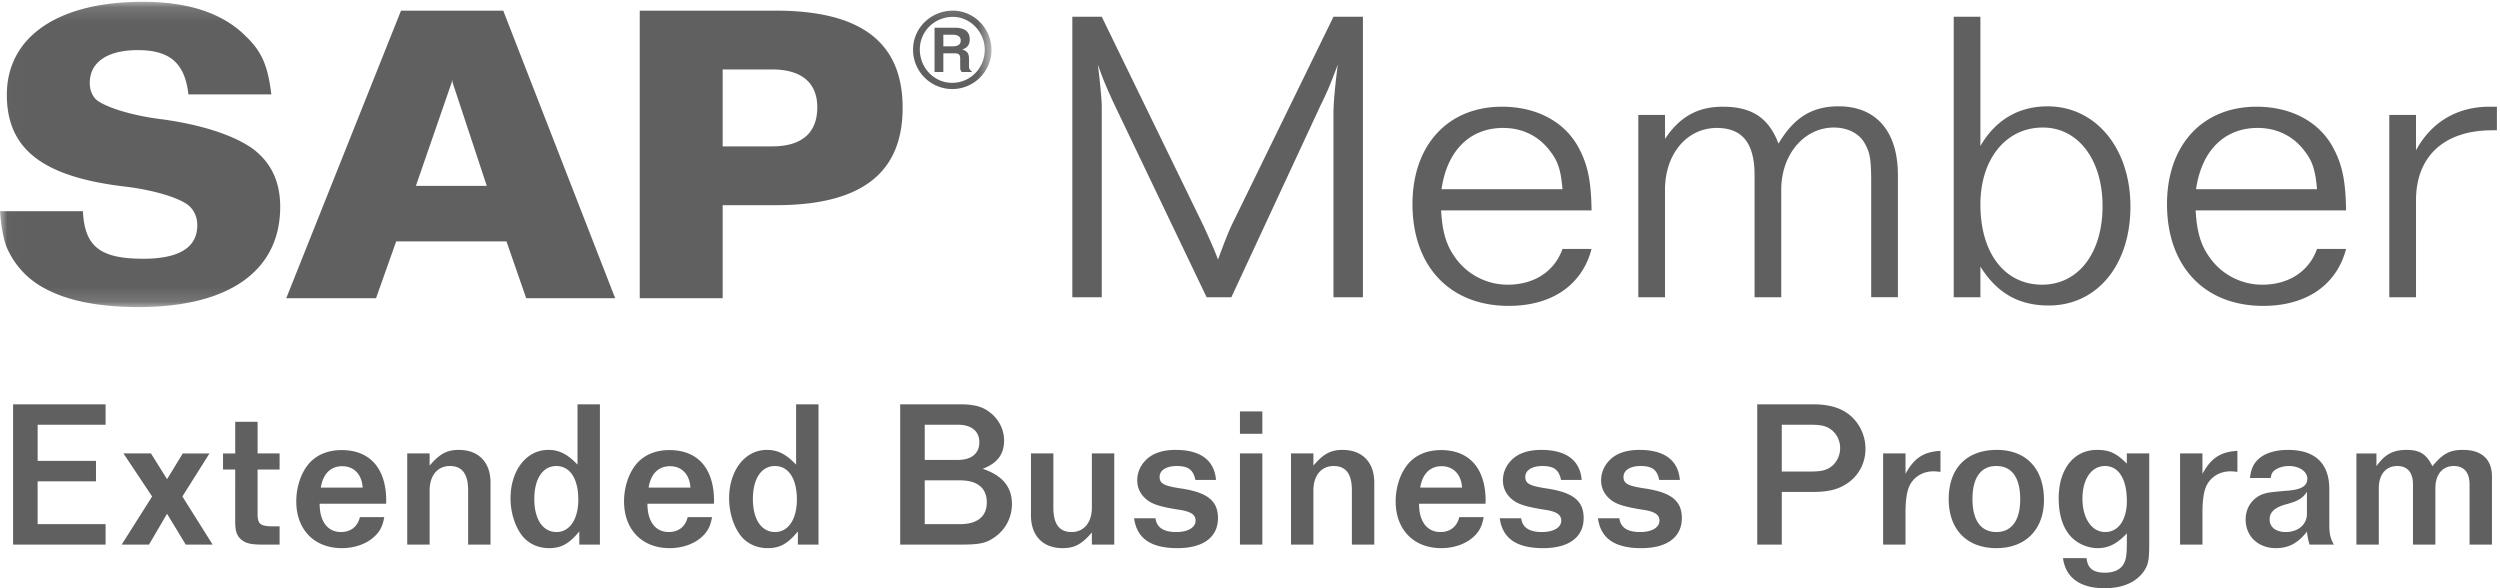
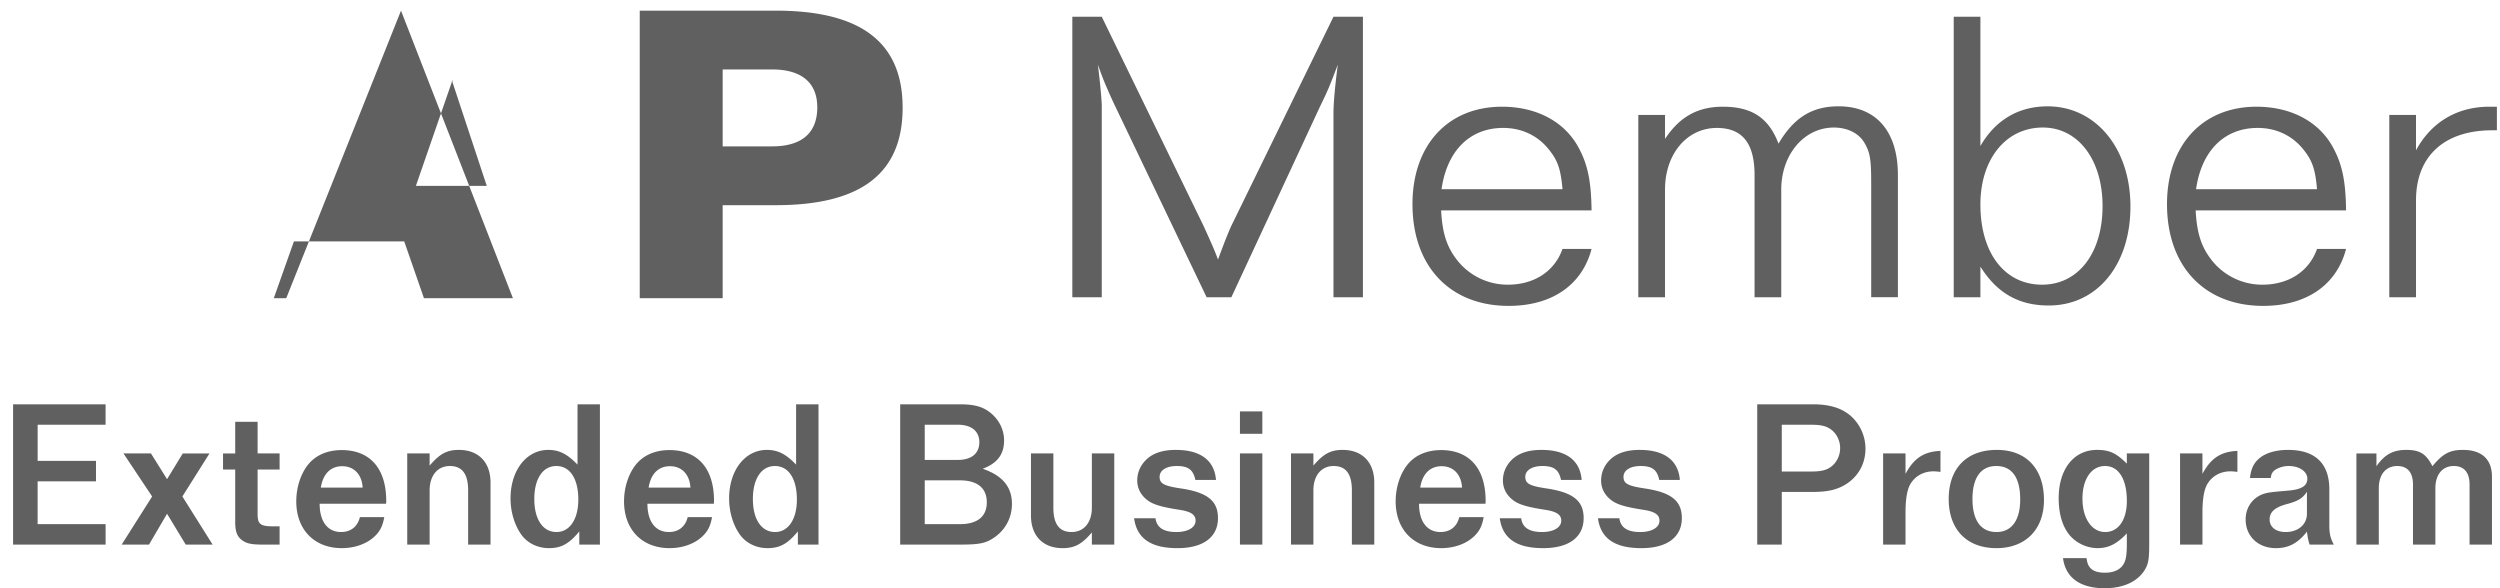
<svg xmlns="http://www.w3.org/2000/svg" xmlns:xlink="http://www.w3.org/1999/xlink" width="170" height="40" viewBox="0 0 170 40">
  <defs>
-     <path id="a" d="M.013.122h67.408V20.88H.013z" />
-   </defs>
+     </defs>
  <g fill="none" fill-rule="evenodd">
    <g>
      <mask id="b" fill="#fff">
        <use xlink:href="#a" />
      </mask>
-       <path d="M64.148 3.152h.599c.388 0 .582-.124.582-.389 0-.28-.194-.403-.582-.403h-.599v.792zm.775-1.268c.67 0 1.02.265 1.02.792 0 .352-.158.581-.51.686.336.106.458.281.458.616v.564c0 .14.069.228.227.352h-.722c-.086-.124-.103-.158-.103-.352v-.564c0-.263-.106-.352-.37-.352h-.775v1.268h-.599v-3.01h1.374zm-2.375 1.478c0 1.268.985 2.271 2.199 2.271 1.232 0 2.217-1.003 2.217-2.252 0-1.215-1.004-2.235-2.164-2.235-1.25 0-2.252.985-2.252 2.216zm4.873.019a2.67 2.67 0 01-2.656 2.675 2.668 2.668 0 01-2.676-2.694c0-1.459 1.215-2.638 2.711-2.638 1.424 0 2.62 1.214 2.62 2.657zM12.813 6.42c-.247-2.136-1.26-3.012-3.45-3.012-2.053 0-3.258.822-3.258 2.218 0 .466.137.822.383 1.096.52.52 2.41 1.123 4.38 1.37 2.711.355 4.984 1.067 6.325 2.026 1.232.931 1.861 2.218 1.861 3.943 0 4.355-3.476 6.82-9.636 6.82-2.738 0-4.9-.439-6.461-1.315a5.674 5.674 0 01-2.519-2.794c-.192-.52-.356-1.287-.438-2.41h5.64c.11 2.41 1.177 3.232 4.106 3.232 2.437 0 3.669-.767 3.669-2.273 0-.493-.164-.931-.493-1.26-.52-.547-2.354-1.123-4.38-1.369-5.64-.657-8.077-2.547-8.077-6.244C.465 2.504 3.943.122 9.692.122c3.12 0 5.42.767 6.98 2.3 1.123 1.068 1.534 2 1.78 3.999h-5.64" fill="#5F605F" mask="url(#b)" />
    </g>
-     <path d="M28.28 12.637H33.1L30.772 5.6l-.028-.192-.027.192-2.436 7.038zm-8.815 7.64L27.268.725h6.953l7.611 19.554h-6.05l-1.341-3.862h-7.502l-1.369 3.862h-6.105zM49.142 9.953h3.367c1.998 0 3.066-.903 3.066-2.656 0-1.67-1.068-2.574-3.066-2.574h-3.367v5.23zM43.502.724h9.253c5.804 0 8.624 2.164 8.624 6.6 0 4.464-2.82 6.628-8.624 6.628h-3.613v6.326h-5.64V.724zM7.18 28.883H2.56v2.458h3.967v1.39H2.559v2.912h4.622v1.39H.89v-9.54h6.29v1.39M11.36 32.584l1.069-1.75h1.816l-1.843 2.926 2.057 3.273h-1.83l-1.269-2.097-1.229 2.097H8.274l2.071-3.273-1.95-2.927h1.87l1.095 1.75M17.517 30.833h1.496v1.096h-1.496v3.02c0 .694.187.842 1.068.842h.428v1.242h-1.136c-.734 0-1.095-.066-1.389-.28-.36-.254-.494-.588-.494-1.27V31.93h-.828v-1.096h.828v-2.15h1.523v2.15M24.661 33.158c-.053-.895-.587-1.456-1.389-1.456-.788 0-1.309.521-1.456 1.456h2.845zm-2.925 1.096c0 1.216.548 1.924 1.456 1.924.655 0 1.122-.36 1.283-1.015h1.656c-.107.6-.28.949-.641 1.296-.535.52-1.363.815-2.245.815-1.87 0-3.098-1.257-3.098-3.18 0-.909.28-1.817.761-2.445.508-.669 1.322-1.043 2.324-1.043 1.937 0 3.032 1.256 3.032 3.46 0 .028 0 .108-.013.188h-4.515zM29.215 31.662c.681-.802 1.175-1.069 1.99-1.069 1.336 0 2.15.842 2.15 2.218v4.222h-1.522v-3.687c0-1.11-.4-1.657-1.243-1.657-.841 0-1.375.654-1.375 1.657v3.687h-1.523v-6.2h1.523v.83M36.333 33.933c0 1.377.574 2.245 1.51 2.245.894 0 1.482-.868 1.482-2.204 0-1.417-.561-2.285-1.496-2.285-.922 0-1.496.868-1.496 2.244zm4.461-6.44v9.54h-1.402v-.895c-.695.842-1.23 1.136-2.057 1.136-.802 0-1.51-.36-1.924-.976-.44-.641-.695-1.523-.695-2.405 0-1.91 1.082-3.3 2.565-3.3.748 0 1.296.28 1.99 1.002v-4.102h1.523zM46.95 33.158c-.053-.895-.587-1.456-1.389-1.456-.788 0-1.309.521-1.455 1.456h2.844zm-2.925 1.096c0 1.216.548 1.924 1.456 1.924.655 0 1.122-.36 1.283-1.015h1.656c-.107.6-.28.949-.641 1.296-.535.52-1.363.815-2.244.815-1.87 0-3.1-1.257-3.1-3.18 0-.909.281-1.817.762-2.445.508-.669 1.322-1.043 2.324-1.043 1.937 0 3.033 1.256 3.033 3.46 0 .028 0 .108-.014.188h-4.515zM51.196 33.933c0 1.377.575 2.245 1.51 2.245.895 0 1.482-.868 1.482-2.204 0-1.417-.56-2.285-1.495-2.285-.922 0-1.497.868-1.497 2.244zm4.462-6.44v9.54h-1.402v-.895c-.695.842-1.23 1.136-2.058 1.136-.8 0-1.51-.36-1.923-.976-.441-.641-.695-1.523-.695-2.405 0-1.91 1.082-3.3 2.565-3.3.748 0 1.296.28 1.99 1.002v-4.102h1.523zM62.882 35.643h2.39c1.19 0 1.83-.52 1.83-1.482 0-.976-.64-1.497-1.83-1.497h-2.39v2.98zm2.257-4.369c.922 0 1.456-.44 1.456-1.202 0-.749-.534-1.19-1.456-1.19h-2.257v2.392h2.257zm.107-3.781c.988 0 1.563.147 2.084.561.601.468.948 1.163.948 1.897 0 .936-.453 1.55-1.456 1.925 1.336.454 1.99 1.229 1.99 2.391 0 .882-.4 1.684-1.095 2.205-.64.468-1.042.561-2.47.561h-4.035v-9.54h4.034zM74.247 36.205c-.68.802-1.175 1.069-1.99 1.069-1.336 0-2.151-.842-2.151-2.218v-4.223h1.523v3.688c0 1.11.4 1.657 1.242 1.657s1.376-.655 1.376-1.657v-3.688h1.523v6.2h-1.523v-.828M81.285 32.637c-.146-.694-.48-.948-1.269-.948-.708 0-1.162.294-1.162.735 0 .454.28.614 1.43.788 1.816.267 2.538.842 2.538 2.018 0 1.296-1.003 2.044-2.752 2.044-1.803 0-2.765-.655-2.952-2.031h1.456c.08.628.548.935 1.416.935.788 0 1.309-.307 1.309-.775 0-.4-.308-.615-1.083-.735-1.228-.187-1.803-.36-2.19-.654-.454-.348-.694-.802-.694-1.35 0-.468.173-.922.494-1.283.468-.534 1.175-.788 2.124-.788 1.683 0 2.63.708 2.738 2.044h-1.403M84.316 37.033h1.523v-6.2h-1.523v6.2zm0-7.536h1.523v-1.523h-1.523v1.523zM89.31 31.662c.682-.802 1.176-1.069 1.99-1.069 1.337 0 2.151.842 2.151 2.218v4.222h-1.523v-3.687c0-1.11-.4-1.657-1.242-1.657-.841 0-1.375.654-1.375 1.657v3.687h-1.523v-6.2h1.523v.83M99.42 33.158c-.053-.895-.587-1.456-1.389-1.456-.788 0-1.31.521-1.456 1.456h2.846zm-2.925 1.096c0 1.216.548 1.924 1.456 1.924.655 0 1.122-.36 1.282-1.015h1.656c-.106.6-.28.949-.64 1.296-.534.52-1.363.815-2.244.815-1.87 0-3.1-1.257-3.1-3.18 0-.909.281-1.817.762-2.445.507-.669 1.322-1.043 2.324-1.043 1.937 0 3.032 1.256 3.032 3.46 0 .028 0 .108-.013.188h-4.515zM106.151 32.637c-.147-.694-.48-.948-1.269-.948-.708 0-1.162.294-1.162.735 0 .454.28.614 1.43.788 1.816.267 2.538.842 2.538 2.018 0 1.296-1.003 2.044-2.752 2.044-1.803 0-2.765-.655-2.952-2.031h1.456c.08.628.547.935 1.415.935.789 0 1.31-.307 1.31-.775 0-.4-.308-.615-1.082-.735-1.23-.187-1.804-.36-2.191-.654-.455-.348-.694-.802-.694-1.35 0-.468.173-.922.494-1.283.467-.534 1.175-.788 2.124-.788 1.683 0 2.63.708 2.738 2.044h-1.403M112.829 32.637c-.147-.694-.481-.948-1.27-.948-.708 0-1.161.294-1.161.735 0 .454.28.614 1.429.788 1.816.267 2.538.842 2.538 2.018 0 1.296-1.003 2.044-2.752 2.044-1.803 0-2.765-.655-2.952-2.031h1.456c.08.628.548.935 1.416.935.788 0 1.31-.307 1.31-.775 0-.4-.309-.615-1.084-.735-1.228-.187-1.802-.36-2.19-.654-.454-.348-.694-.802-.694-1.35 0-.468.173-.922.494-1.283.468-.534 1.175-.788 2.124-.788 1.683 0 2.631.708 2.738 2.044h-1.402M121.161 32.063h1.99c.748 0 1.123-.107 1.47-.414.32-.295.508-.722.508-1.176 0-.455-.187-.882-.508-1.176-.347-.307-.722-.414-1.47-.414h-1.99v3.18zm2.124-4.57c1.123 0 1.95.254 2.565.788a2.984 2.984 0 011.002 2.232c0 .922-.4 1.737-1.136 2.285-.64.467-1.335.654-2.444.654h-2.11v3.581h-1.67v-9.54h3.793zM129.575 30.833v1.39c.574-1.069 1.242-1.51 2.377-1.563v1.43a4.076 4.076 0 00-.467-.04c-.722 0-1.322.36-1.63.961-.187.388-.28.99-.28 1.858v2.164h-1.523v-6.2h1.523M134.128 33.933c0 1.457.574 2.245 1.63 2.245 1.028 0 1.616-.788 1.616-2.218 0-1.483-.561-2.271-1.63-2.271-1.042 0-1.616.788-1.616 2.244zm4.862.067c0 2.005-1.255 3.274-3.232 3.274-2.017 0-3.246-1.27-3.246-3.34 0-2.099 1.229-3.341 3.272-3.341 2.004 0 3.206 1.283 3.206 3.407zM141.607 33.907c0 1.336.627 2.271 1.549 2.271.895 0 1.47-.828 1.47-2.111 0-1.497-.562-2.378-1.484-2.378-.921 0-1.535.881-1.535 2.218zm4.54-3.074v6.08c0 1.11-.053 1.404-.28 1.804-.494.828-1.469 1.283-2.751 1.283-1.67 0-2.658-.722-2.831-2.045h1.602c.067.695.454.989 1.255.989.602 0 1.056-.214 1.27-.601.16-.294.213-.615.213-1.43v-.642c-.681.722-1.255 1.003-1.99 1.003a2.548 2.548 0 01-1.83-.802c-.534-.588-.815-1.483-.815-2.592 0-1.978 1.029-3.287 2.605-3.287.842 0 1.31.214 2.03.935v-.695h1.523zM149.766 30.833v1.39c.575-1.069 1.243-1.51 2.378-1.563v1.43a4.076 4.076 0 00-.467-.04c-.722 0-1.323.36-1.63.961-.187.388-.28.99-.28 1.858v2.164h-1.523v-6.2h1.522M156.872 33.439c-.281.441-.615.641-1.376.842-.801.214-1.162.534-1.162 1.042 0 .521.427.855 1.095.855.842 0 1.443-.508 1.443-1.242v-1.497zm.187 3.594c-.08-.187-.147-.534-.187-.882-.615.79-1.256 1.123-2.11 1.123-1.203 0-2.058-.802-2.058-1.951 0-.802.454-1.457 1.176-1.724.32-.107.494-.133 1.75-.24.881-.08 1.269-.321 1.269-.815 0-.481-.548-.855-1.256-.855-.36 0-.721.106-.975.294-.16.133-.228.267-.254.52h-1.416c.08-.694.294-1.082.735-1.416.44-.32 1.095-.494 1.856-.494 1.844 0 2.806.922 2.806 2.686v2.458c0 .56.08.882.307 1.296h-1.643zM161.598 30.833v.869c.562-.802 1.136-1.109 2.03-1.109.922 0 1.35.267 1.777 1.109.708-.855 1.176-1.109 2.084-1.109 1.27 0 1.964.641 1.964 1.817v4.623h-1.523v-4.088c0-.816-.374-1.256-1.069-1.256-.774 0-1.255.574-1.255 1.51v3.834h-1.523v-4.088c0-.816-.374-1.256-1.069-1.256-.774 0-1.255.574-1.255 1.51v3.834h-1.523v-6.2h1.362M82.05 20.212L75.722 6.99c-.187-.4-.374-.828-.535-1.202-.16-.374-.24-.587-.534-1.39.134 1.016.267 2.405.267 2.833v12.982h-2.002V1.14h2.002l6.917 14.211c.56 1.23.748 1.657.988 2.298.4-1.095.721-1.897.908-2.298L90.676 1.14h2.003v19.073h-2.003V7.684c0-.668.107-1.844.294-3.286-.588 1.55-.694 1.79-1.202 2.832l-6.035 12.982H82.05M106.25 12.866c-.108-1.256-.295-1.87-.802-2.537-.775-1.07-1.923-1.63-3.231-1.63-2.27 0-3.82 1.55-4.193 4.167h8.225zm-8.253 1.443c.08 1.522.374 2.43 1.015 3.285a4.363 4.363 0 003.525 1.764c1.79 0 3.178-.909 3.712-2.431h1.977c-.642 2.457-2.698 3.873-5.635 3.873-4.006 0-6.543-2.698-6.543-6.919 0-4.007 2.403-6.625 6.088-6.625 2.377 0 4.3 1.042 5.234 2.832.615 1.149.829 2.297.856 4.22H97.997zM113.221 7.817v1.63c.988-1.496 2.216-2.19 3.926-2.19 1.975 0 3.124.747 3.791 2.51 1.042-1.763 2.27-2.537 4.086-2.537 2.564 0 4.033 1.71 4.033 4.674v8.308h-1.816V12.44c0-1.603-.08-2.057-.428-2.672-.373-.694-1.174-1.095-2.11-1.095-2.029 0-3.578 1.843-3.578 4.22v7.32h-1.815v-8.308c0-2.163-.829-3.205-2.565-3.205-2.029 0-3.524 1.763-3.524 4.194v7.32h-1.816V7.816h1.816M134.668 13.908c0 3.313 1.656 5.45 4.194 5.45 2.456 0 4.112-2.137 4.112-5.343 0-3.152-1.656-5.343-4.06-5.343-2.51 0-4.246 2.137-4.246 5.236zm-1.815 6.304V1.14h1.815v8.789c1.015-1.764 2.59-2.698 4.567-2.698 3.285 0 5.635 2.858 5.635 6.812 0 3.98-2.27 6.731-5.555 6.731-2.056 0-3.525-.855-4.647-2.644v2.083h-1.815zM157.557 12.866c-.107-1.256-.294-1.87-.801-2.537-.775-1.07-1.923-1.63-3.232-1.63-2.27 0-3.818 1.55-4.192 4.167h8.225zm-8.252 1.443c.08 1.522.374 2.43 1.015 3.285a4.362 4.362 0 003.525 1.764c1.79 0 3.178-.909 3.712-2.431h1.976c-.64 2.457-2.698 3.873-5.634 3.873-4.006 0-6.543-2.698-6.543-6.919 0-4.007 2.403-6.625 6.088-6.625 2.377 0 4.3 1.042 5.234 2.832.614 1.149.829 2.297.855 4.22h-10.228zM164.288 7.817v2.405c1.041-1.924 2.804-2.966 4.994-2.966h.507V8.86h-.32c-3.258 0-5.18 1.763-5.18 4.755v6.598h-1.817V7.817h1.816" fill="#5F605F" />
+     <path d="M28.28 12.637H33.1L30.772 5.6l-.028-.192-.027.192-2.436 7.038zm-8.815 7.64L27.268.725l7.611 19.554h-6.05l-1.341-3.862h-7.502l-1.369 3.862h-6.105zM49.142 9.953h3.367c1.998 0 3.066-.903 3.066-2.656 0-1.67-1.068-2.574-3.066-2.574h-3.367v5.23zM43.502.724h9.253c5.804 0 8.624 2.164 8.624 6.6 0 4.464-2.82 6.628-8.624 6.628h-3.613v6.326h-5.64V.724zM7.18 28.883H2.56v2.458h3.967v1.39H2.559v2.912h4.622v1.39H.89v-9.54h6.29v1.39M11.36 32.584l1.069-1.75h1.816l-1.843 2.926 2.057 3.273h-1.83l-1.269-2.097-1.229 2.097H8.274l2.071-3.273-1.95-2.927h1.87l1.095 1.75M17.517 30.833h1.496v1.096h-1.496v3.02c0 .694.187.842 1.068.842h.428v1.242h-1.136c-.734 0-1.095-.066-1.389-.28-.36-.254-.494-.588-.494-1.27V31.93h-.828v-1.096h.828v-2.15h1.523v2.15M24.661 33.158c-.053-.895-.587-1.456-1.389-1.456-.788 0-1.309.521-1.456 1.456h2.845zm-2.925 1.096c0 1.216.548 1.924 1.456 1.924.655 0 1.122-.36 1.283-1.015h1.656c-.107.6-.28.949-.641 1.296-.535.52-1.363.815-2.245.815-1.87 0-3.098-1.257-3.098-3.18 0-.909.28-1.817.761-2.445.508-.669 1.322-1.043 2.324-1.043 1.937 0 3.032 1.256 3.032 3.46 0 .028 0 .108-.013.188h-4.515zM29.215 31.662c.681-.802 1.175-1.069 1.99-1.069 1.336 0 2.15.842 2.15 2.218v4.222h-1.522v-3.687c0-1.11-.4-1.657-1.243-1.657-.841 0-1.375.654-1.375 1.657v3.687h-1.523v-6.2h1.523v.83M36.333 33.933c0 1.377.574 2.245 1.51 2.245.894 0 1.482-.868 1.482-2.204 0-1.417-.561-2.285-1.496-2.285-.922 0-1.496.868-1.496 2.244zm4.461-6.44v9.54h-1.402v-.895c-.695.842-1.23 1.136-2.057 1.136-.802 0-1.51-.36-1.924-.976-.44-.641-.695-1.523-.695-2.405 0-1.91 1.082-3.3 2.565-3.3.748 0 1.296.28 1.99 1.002v-4.102h1.523zM46.95 33.158c-.053-.895-.587-1.456-1.389-1.456-.788 0-1.309.521-1.455 1.456h2.844zm-2.925 1.096c0 1.216.548 1.924 1.456 1.924.655 0 1.122-.36 1.283-1.015h1.656c-.107.6-.28.949-.641 1.296-.535.52-1.363.815-2.244.815-1.87 0-3.1-1.257-3.1-3.18 0-.909.281-1.817.762-2.445.508-.669 1.322-1.043 2.324-1.043 1.937 0 3.033 1.256 3.033 3.46 0 .028 0 .108-.014.188h-4.515zM51.196 33.933c0 1.377.575 2.245 1.51 2.245.895 0 1.482-.868 1.482-2.204 0-1.417-.56-2.285-1.495-2.285-.922 0-1.497.868-1.497 2.244zm4.462-6.44v9.54h-1.402v-.895c-.695.842-1.23 1.136-2.058 1.136-.8 0-1.51-.36-1.923-.976-.441-.641-.695-1.523-.695-2.405 0-1.91 1.082-3.3 2.565-3.3.748 0 1.296.28 1.99 1.002v-4.102h1.523zM62.882 35.643h2.39c1.19 0 1.83-.52 1.83-1.482 0-.976-.64-1.497-1.83-1.497h-2.39v2.98zm2.257-4.369c.922 0 1.456-.44 1.456-1.202 0-.749-.534-1.19-1.456-1.19h-2.257v2.392h2.257zm.107-3.781c.988 0 1.563.147 2.084.561.601.468.948 1.163.948 1.897 0 .936-.453 1.55-1.456 1.925 1.336.454 1.99 1.229 1.99 2.391 0 .882-.4 1.684-1.095 2.205-.64.468-1.042.561-2.47.561h-4.035v-9.54h4.034zM74.247 36.205c-.68.802-1.175 1.069-1.99 1.069-1.336 0-2.151-.842-2.151-2.218v-4.223h1.523v3.688c0 1.11.4 1.657 1.242 1.657s1.376-.655 1.376-1.657v-3.688h1.523v6.2h-1.523v-.828M81.285 32.637c-.146-.694-.48-.948-1.269-.948-.708 0-1.162.294-1.162.735 0 .454.28.614 1.43.788 1.816.267 2.538.842 2.538 2.018 0 1.296-1.003 2.044-2.752 2.044-1.803 0-2.765-.655-2.952-2.031h1.456c.08.628.548.935 1.416.935.788 0 1.309-.307 1.309-.775 0-.4-.308-.615-1.083-.735-1.228-.187-1.803-.36-2.19-.654-.454-.348-.694-.802-.694-1.35 0-.468.173-.922.494-1.283.468-.534 1.175-.788 2.124-.788 1.683 0 2.63.708 2.738 2.044h-1.403M84.316 37.033h1.523v-6.2h-1.523v6.2zm0-7.536h1.523v-1.523h-1.523v1.523zM89.31 31.662c.682-.802 1.176-1.069 1.99-1.069 1.337 0 2.151.842 2.151 2.218v4.222h-1.523v-3.687c0-1.11-.4-1.657-1.242-1.657-.841 0-1.375.654-1.375 1.657v3.687h-1.523v-6.2h1.523v.83M99.42 33.158c-.053-.895-.587-1.456-1.389-1.456-.788 0-1.31.521-1.456 1.456h2.846zm-2.925 1.096c0 1.216.548 1.924 1.456 1.924.655 0 1.122-.36 1.282-1.015h1.656c-.106.6-.28.949-.64 1.296-.534.52-1.363.815-2.244.815-1.87 0-3.1-1.257-3.1-3.18 0-.909.281-1.817.762-2.445.507-.669 1.322-1.043 2.324-1.043 1.937 0 3.032 1.256 3.032 3.46 0 .028 0 .108-.013.188h-4.515zM106.151 32.637c-.147-.694-.48-.948-1.269-.948-.708 0-1.162.294-1.162.735 0 .454.28.614 1.43.788 1.816.267 2.538.842 2.538 2.018 0 1.296-1.003 2.044-2.752 2.044-1.803 0-2.765-.655-2.952-2.031h1.456c.08.628.547.935 1.415.935.789 0 1.31-.307 1.31-.775 0-.4-.308-.615-1.082-.735-1.23-.187-1.804-.36-2.191-.654-.455-.348-.694-.802-.694-1.35 0-.468.173-.922.494-1.283.467-.534 1.175-.788 2.124-.788 1.683 0 2.63.708 2.738 2.044h-1.403M112.829 32.637c-.147-.694-.481-.948-1.27-.948-.708 0-1.161.294-1.161.735 0 .454.28.614 1.429.788 1.816.267 2.538.842 2.538 2.018 0 1.296-1.003 2.044-2.752 2.044-1.803 0-2.765-.655-2.952-2.031h1.456c.08.628.548.935 1.416.935.788 0 1.31-.307 1.31-.775 0-.4-.309-.615-1.084-.735-1.228-.187-1.802-.36-2.19-.654-.454-.348-.694-.802-.694-1.35 0-.468.173-.922.494-1.283.468-.534 1.175-.788 2.124-.788 1.683 0 2.631.708 2.738 2.044h-1.402M121.161 32.063h1.99c.748 0 1.123-.107 1.47-.414.32-.295.508-.722.508-1.176 0-.455-.187-.882-.508-1.176-.347-.307-.722-.414-1.47-.414h-1.99v3.18zm2.124-4.57c1.123 0 1.95.254 2.565.788a2.984 2.984 0 011.002 2.232c0 .922-.4 1.737-1.136 2.285-.64.467-1.335.654-2.444.654h-2.11v3.581h-1.67v-9.54h3.793zM129.575 30.833v1.39c.574-1.069 1.242-1.51 2.377-1.563v1.43a4.076 4.076 0 00-.467-.04c-.722 0-1.322.36-1.63.961-.187.388-.28.99-.28 1.858v2.164h-1.523v-6.2h1.523M134.128 33.933c0 1.457.574 2.245 1.63 2.245 1.028 0 1.616-.788 1.616-2.218 0-1.483-.561-2.271-1.63-2.271-1.042 0-1.616.788-1.616 2.244zm4.862.067c0 2.005-1.255 3.274-3.232 3.274-2.017 0-3.246-1.27-3.246-3.34 0-2.099 1.229-3.341 3.272-3.341 2.004 0 3.206 1.283 3.206 3.407zM141.607 33.907c0 1.336.627 2.271 1.549 2.271.895 0 1.47-.828 1.47-2.111 0-1.497-.562-2.378-1.484-2.378-.921 0-1.535.881-1.535 2.218zm4.54-3.074v6.08c0 1.11-.053 1.404-.28 1.804-.494.828-1.469 1.283-2.751 1.283-1.67 0-2.658-.722-2.831-2.045h1.602c.067.695.454.989 1.255.989.602 0 1.056-.214 1.27-.601.16-.294.213-.615.213-1.43v-.642c-.681.722-1.255 1.003-1.99 1.003a2.548 2.548 0 01-1.83-.802c-.534-.588-.815-1.483-.815-2.592 0-1.978 1.029-3.287 2.605-3.287.842 0 1.31.214 2.03.935v-.695h1.523zM149.766 30.833v1.39c.575-1.069 1.243-1.51 2.378-1.563v1.43a4.076 4.076 0 00-.467-.04c-.722 0-1.323.36-1.63.961-.187.388-.28.99-.28 1.858v2.164h-1.523v-6.2h1.522M156.872 33.439c-.281.441-.615.641-1.376.842-.801.214-1.162.534-1.162 1.042 0 .521.427.855 1.095.855.842 0 1.443-.508 1.443-1.242v-1.497zm.187 3.594c-.08-.187-.147-.534-.187-.882-.615.79-1.256 1.123-2.11 1.123-1.203 0-2.058-.802-2.058-1.951 0-.802.454-1.457 1.176-1.724.32-.107.494-.133 1.75-.24.881-.08 1.269-.321 1.269-.815 0-.481-.548-.855-1.256-.855-.36 0-.721.106-.975.294-.16.133-.228.267-.254.52h-1.416c.08-.694.294-1.082.735-1.416.44-.32 1.095-.494 1.856-.494 1.844 0 2.806.922 2.806 2.686v2.458c0 .56.08.882.307 1.296h-1.643zM161.598 30.833v.869c.562-.802 1.136-1.109 2.03-1.109.922 0 1.35.267 1.777 1.109.708-.855 1.176-1.109 2.084-1.109 1.27 0 1.964.641 1.964 1.817v4.623h-1.523v-4.088c0-.816-.374-1.256-1.069-1.256-.774 0-1.255.574-1.255 1.51v3.834h-1.523v-4.088c0-.816-.374-1.256-1.069-1.256-.774 0-1.255.574-1.255 1.51v3.834h-1.523v-6.2h1.362M82.05 20.212L75.722 6.99c-.187-.4-.374-.828-.535-1.202-.16-.374-.24-.587-.534-1.39.134 1.016.267 2.405.267 2.833v12.982h-2.002V1.14h2.002l6.917 14.211c.56 1.23.748 1.657.988 2.298.4-1.095.721-1.897.908-2.298L90.676 1.14h2.003v19.073h-2.003V7.684c0-.668.107-1.844.294-3.286-.588 1.55-.694 1.79-1.202 2.832l-6.035 12.982H82.05M106.25 12.866c-.108-1.256-.295-1.87-.802-2.537-.775-1.07-1.923-1.63-3.231-1.63-2.27 0-3.82 1.55-4.193 4.167h8.225zm-8.253 1.443c.08 1.522.374 2.43 1.015 3.285a4.363 4.363 0 003.525 1.764c1.79 0 3.178-.909 3.712-2.431h1.977c-.642 2.457-2.698 3.873-5.635 3.873-4.006 0-6.543-2.698-6.543-6.919 0-4.007 2.403-6.625 6.088-6.625 2.377 0 4.3 1.042 5.234 2.832.615 1.149.829 2.297.856 4.22H97.997zM113.221 7.817v1.63c.988-1.496 2.216-2.19 3.926-2.19 1.975 0 3.124.747 3.791 2.51 1.042-1.763 2.27-2.537 4.086-2.537 2.564 0 4.033 1.71 4.033 4.674v8.308h-1.816V12.44c0-1.603-.08-2.057-.428-2.672-.373-.694-1.174-1.095-2.11-1.095-2.029 0-3.578 1.843-3.578 4.22v7.32h-1.815v-8.308c0-2.163-.829-3.205-2.565-3.205-2.029 0-3.524 1.763-3.524 4.194v7.32h-1.816V7.816h1.816M134.668 13.908c0 3.313 1.656 5.45 4.194 5.45 2.456 0 4.112-2.137 4.112-5.343 0-3.152-1.656-5.343-4.06-5.343-2.51 0-4.246 2.137-4.246 5.236zm-1.815 6.304V1.14h1.815v8.789c1.015-1.764 2.59-2.698 4.567-2.698 3.285 0 5.635 2.858 5.635 6.812 0 3.98-2.27 6.731-5.555 6.731-2.056 0-3.525-.855-4.647-2.644v2.083h-1.815zM157.557 12.866c-.107-1.256-.294-1.87-.801-2.537-.775-1.07-1.923-1.63-3.232-1.63-2.27 0-3.818 1.55-4.192 4.167h8.225zm-8.252 1.443c.08 1.522.374 2.43 1.015 3.285a4.362 4.362 0 003.525 1.764c1.79 0 3.178-.909 3.712-2.431h1.976c-.64 2.457-2.698 3.873-5.634 3.873-4.006 0-6.543-2.698-6.543-6.919 0-4.007 2.403-6.625 6.088-6.625 2.377 0 4.3 1.042 5.234 2.832.614 1.149.829 2.297.855 4.22h-10.228zM164.288 7.817v2.405c1.041-1.924 2.804-2.966 4.994-2.966h.507V8.86h-.32c-3.258 0-5.18 1.763-5.18 4.755v6.598h-1.817V7.817h1.816" fill="#5F605F" />
  </g>
</svg>